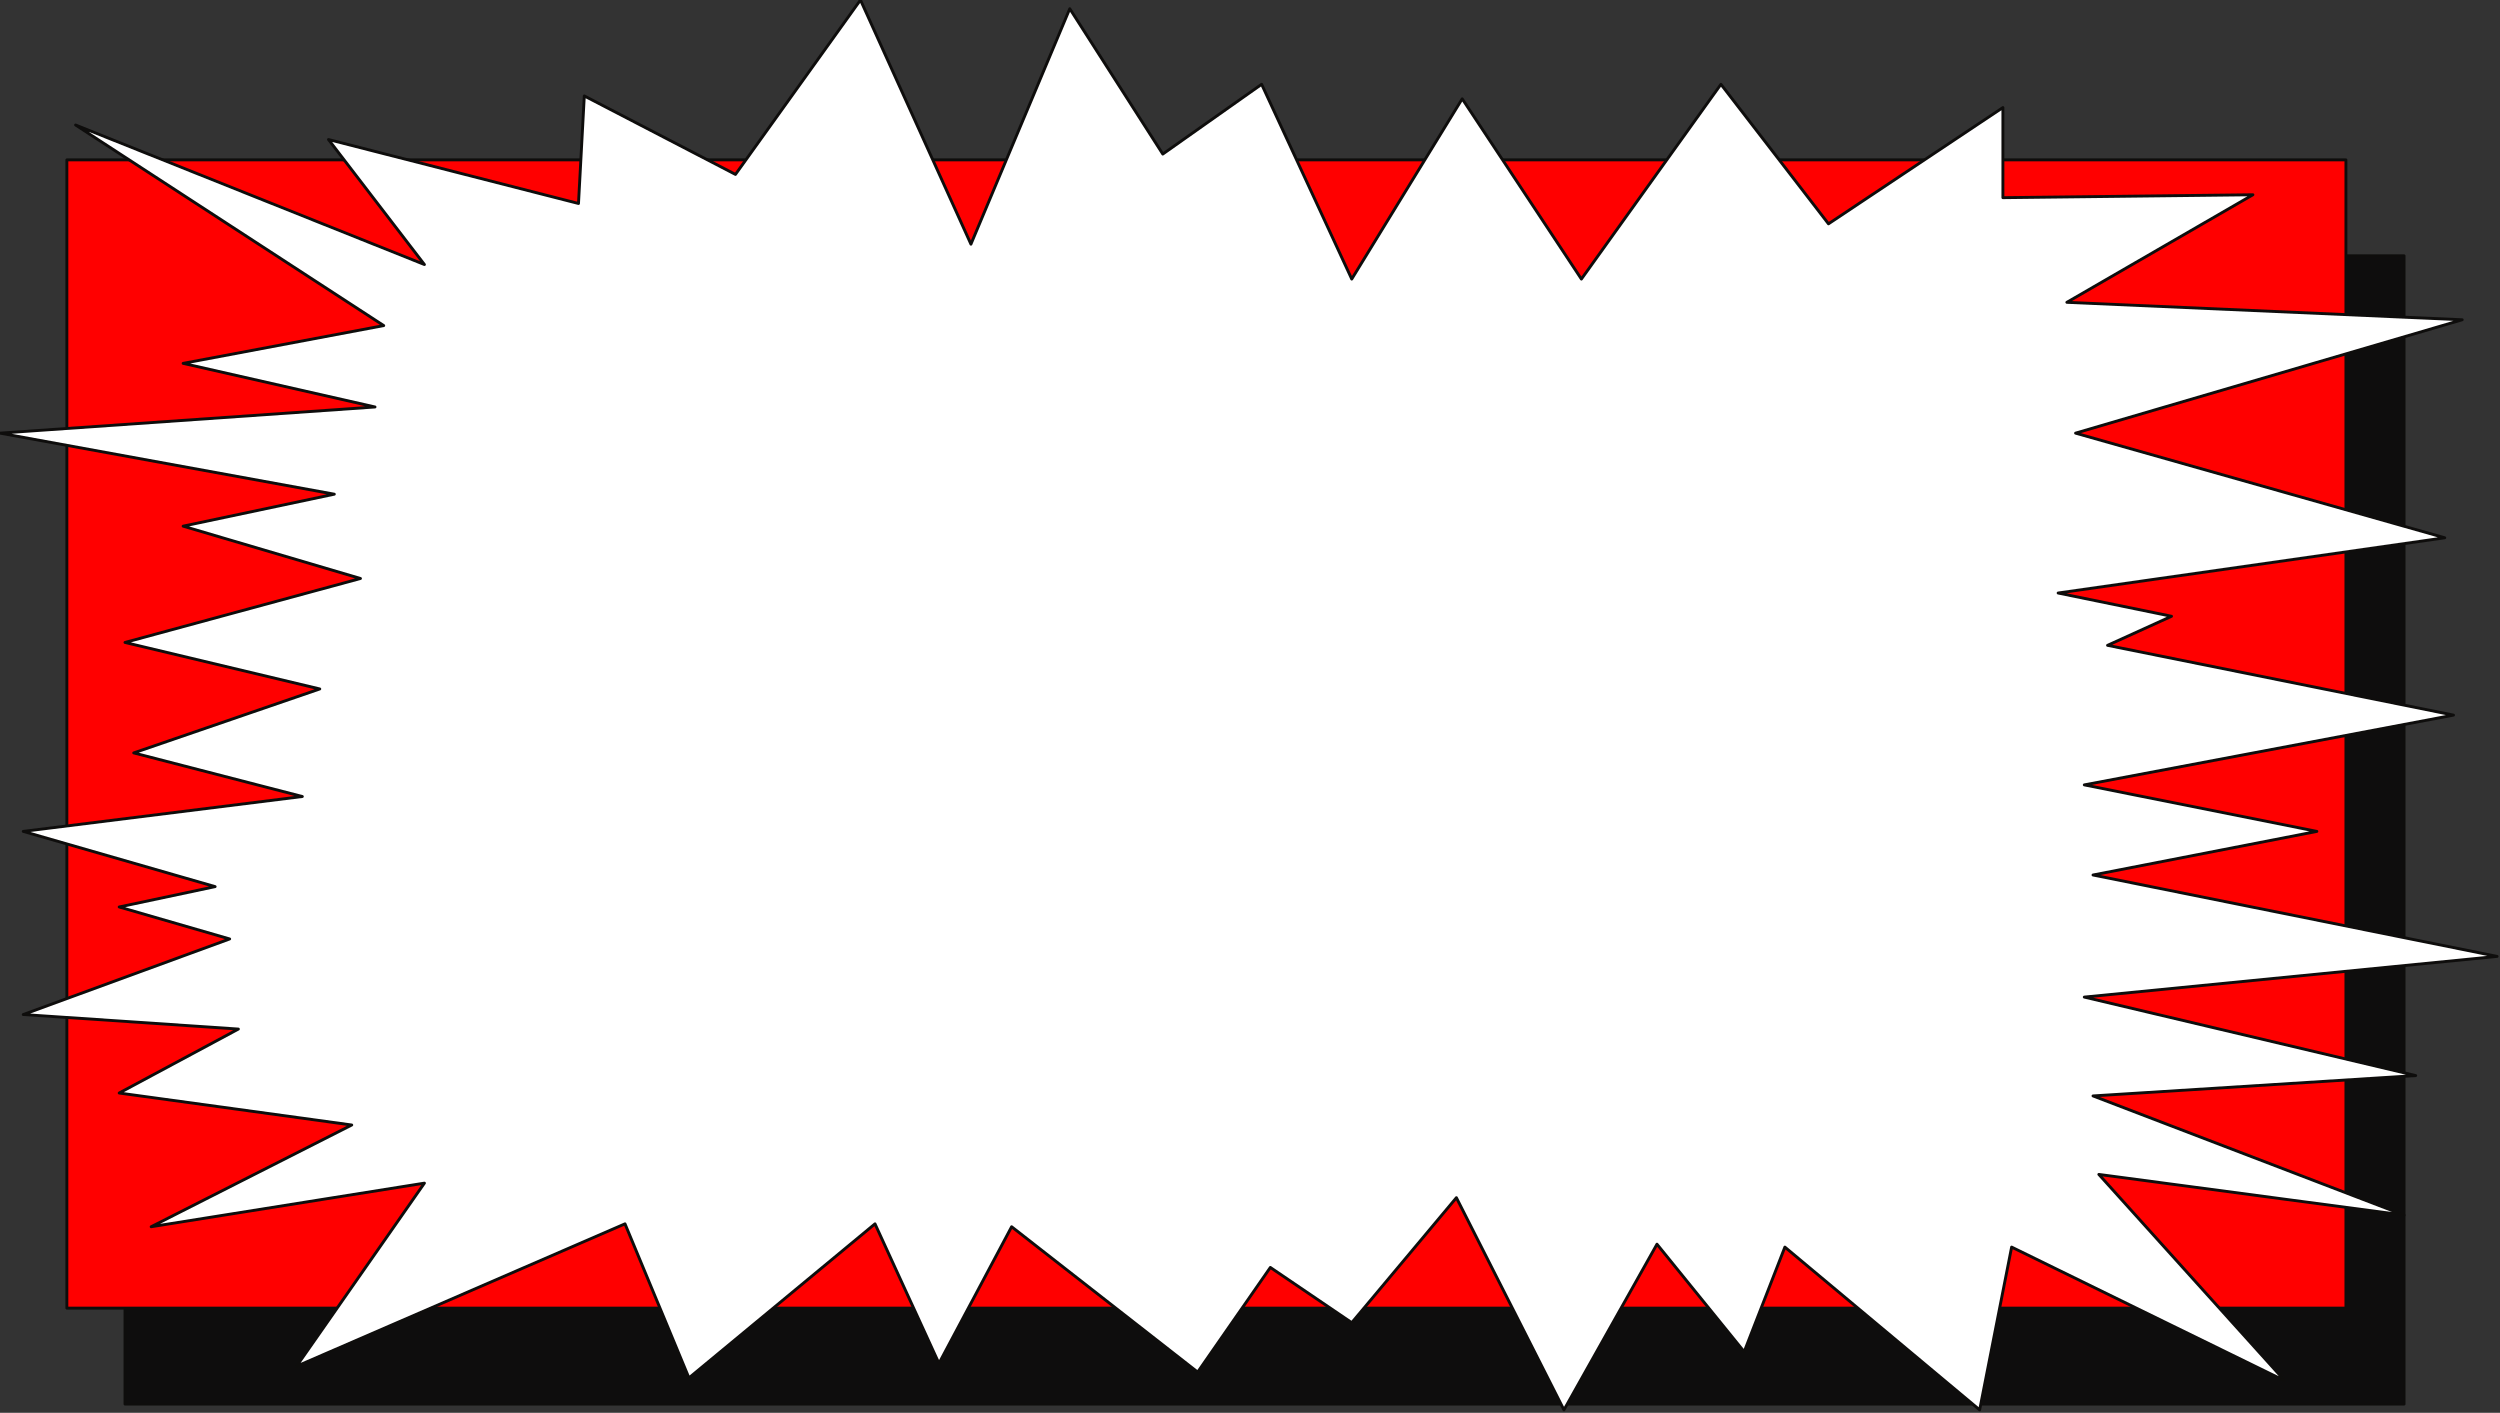
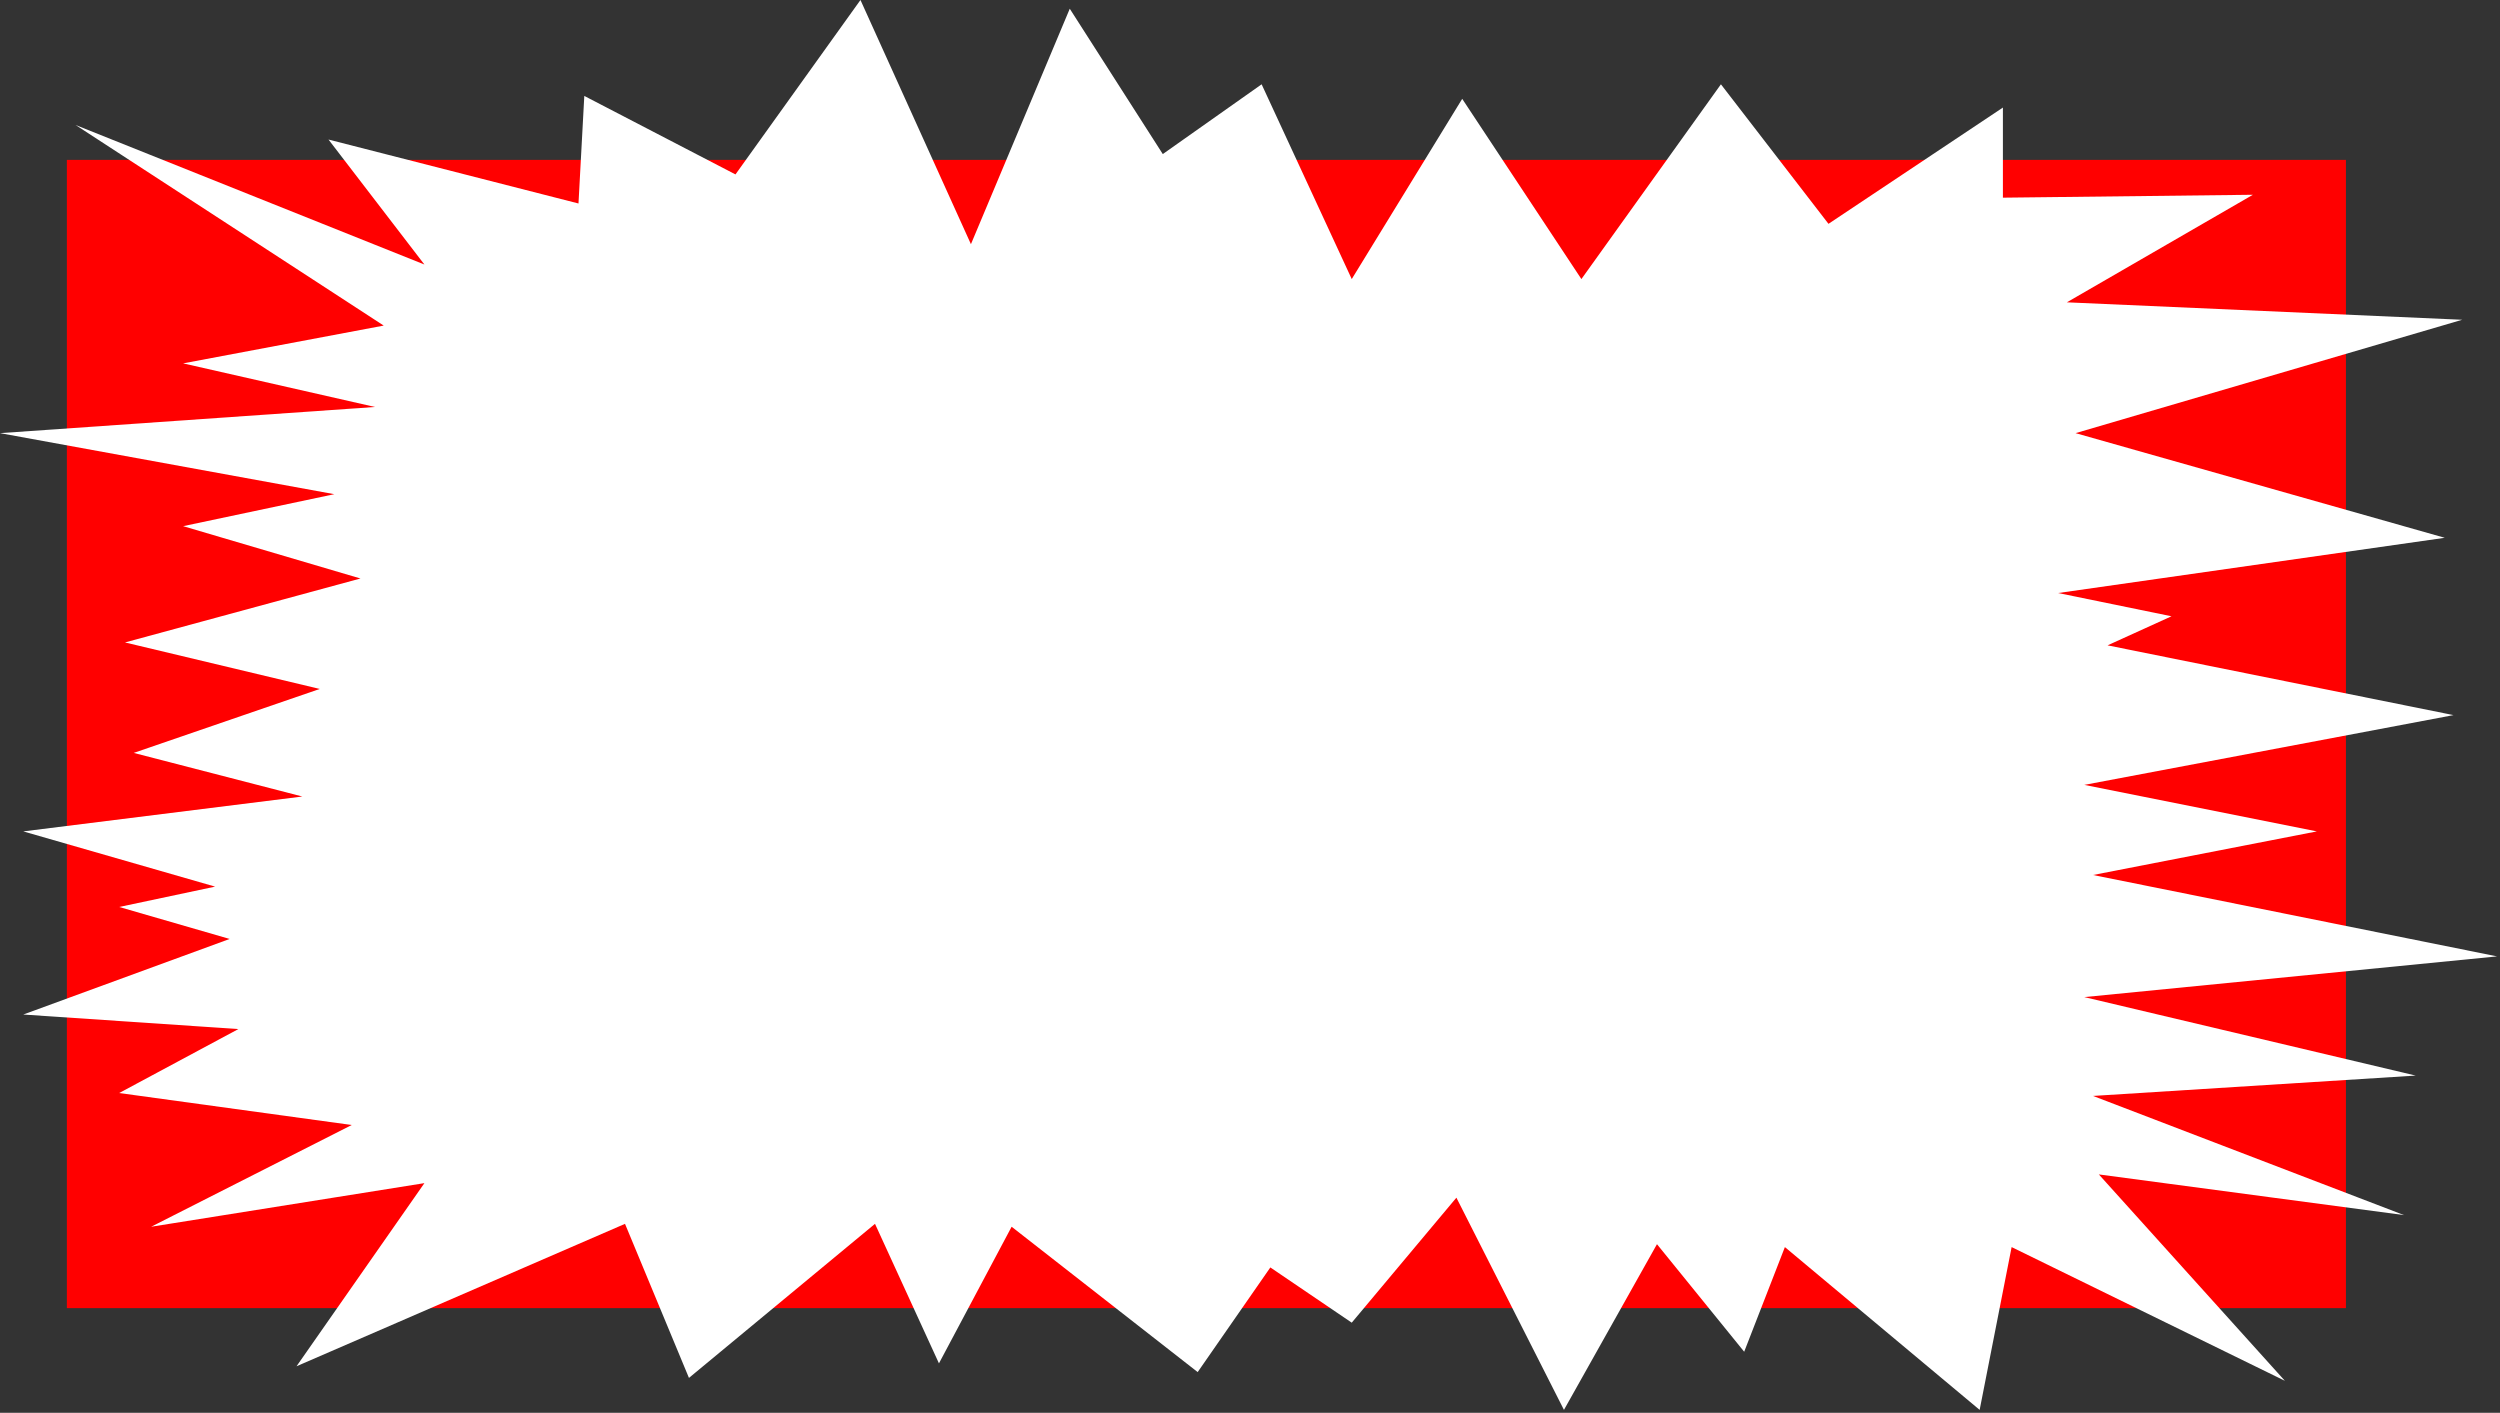
<svg xmlns="http://www.w3.org/2000/svg" xmlns:ns1="http://sodipodi.sourceforge.net/DTD/sodipodi-0.dtd" xmlns:ns2="http://www.inkscape.org/namespaces/inkscape" version="1.0" width="227.542mm" height="128.588mm" id="svg17" ns1:docname="BDRLC033.WMF">
  <rect width="100%" height="100%" fill="#333333" stroke="none" />
  <ns1:namedview pagecolor="#ffffff" bordercolor="#666666" borderopacity="1" objecttolerance="10" gridtolerance="10" guidetolerance="10" ns2:pageopacity="0" ns2:pageshadow="2" ns2:window-width="640" ns2:window-height="480" id="namedview19" />
  <defs id="defs3">
    <pattern id="WMFhbasepattern" patternUnits="userSpaceOnUse" width="6" height="6" x="0" y="0" />
  </defs>
-   <path style="fill:#0e0d0d;fill-rule:evenodd;fill-opacity:1;stroke:none;" d="  M 827,483   L 43,483   L 43,88   L 827,88   L 827,483  z " id="path5" />
-   <path style="fill:none;stroke:#0e0d0c;stroke-width:1px;stroke-linecap:round;stroke-linejoin:round;stroke-miterlimit:4;stroke-dasharray:none;stroke-opacity:1;" d="  M 827,483   L 43,483   L 43,88   L 827,88   L 827,483  " id="path7" />
  <path style="fill:#ff0000;fill-rule:evenodd;fill-opacity:1;stroke:none;" d="  M 807,450   L 23,450   L 23,55   L 807,55   L 807,450  z " id="path9" />
-   <path style="fill:none;stroke:#0e0d0c;stroke-width:1px;stroke-linecap:round;stroke-linejoin:round;stroke-miterlimit:4;stroke-dasharray:none;stroke-opacity:1;" d="  M 807,450   L 23,450   L 23,55   L 807,55   L 807,450  " id="path11" />
  <path style="fill:#ffffff;fill-rule:evenodd;fill-opacity:1;stroke:none;" d="  M 689,68   L 689,37   L 629,77   L 592,29   L 544,96   L 503,34   L 465,96   L 434,29   L 400,53   L 368,3   L 334,84   L 296,0   L 253,60   L 201,33   L 199,70   L 113,48   L 146,91   L 26,43   L 132,112   L 63,125   L 129,140   L 0,149   L 115,170   L 63,181   L 124,199   L 43,221   L 110,237   L 46,259   L 104,274   L 8,286   L 74,305   L 41,312   L 79,323   L 8,349   L 82,354   L 41,376   L 121,387   L 52,422   L 146,407   L 102,470   L 215,421   L 237,474   L 301,421   L 323,469   L 348,422   L 412,472   L 437,436   L 465,455   L 501,412   L 538,485   L 570,428   L 600,465   L 614,429   L 681,485   L 692,429   L 786,475   L 722,404   L 827,418   L 720,377   L 831,370   L 717,343   L 859,329   L 720,301   L 797,286   L 717,270   L 844,246   L 725,222   L 747,212   L 708,204   L 841,185   L 714,149   L 847,110   L 711,104   L 775,67   L 689,68  z " id="path13" />
-   <path style="fill:none;stroke:#0e0d0c;stroke-width:1px;stroke-linecap:round;stroke-linejoin:round;stroke-miterlimit:4;stroke-dasharray:none;stroke-opacity:1;" d="  M 689,68   L 689,37   L 629,77   L 592,29   L 544,96   L 503,34   L 465,96   L 434,29   L 400,53   L 368,3   L 334,84   L 296,0   L 253,60   L 201,33   L 199,70   L 113,48   L 146,91   L 26,43   L 132,112   L 63,125   L 129,140   L 0,149   L 115,170   L 63,181   L 124,199   L 43,221   L 110,237   L 46,259   L 104,274   L 8,286   L 74,305   L 41,312   L 79,323   L 8,349   L 82,354   L 41,376   L 121,387   L 52,422   L 146,407   L 102,470   L 215,421   L 237,474   L 301,421   L 323,469   L 348,422   L 412,472   L 437,436   L 465,455   L 501,412   L 538,485   L 570,428   L 600,465   L 614,429   L 681,485   L 692,429   L 786,475   L 722,404   L 827,418   L 720,377   L 831,370   L 717,343   L 859,329   L 720,301   L 797,286   L 717,270   L 844,246   L 725,222   L 747,212   L 708,204   L 841,185   L 714,149   L 847,110   L 711,104   L 775,67   L 689,68  " id="path15" />
</svg>